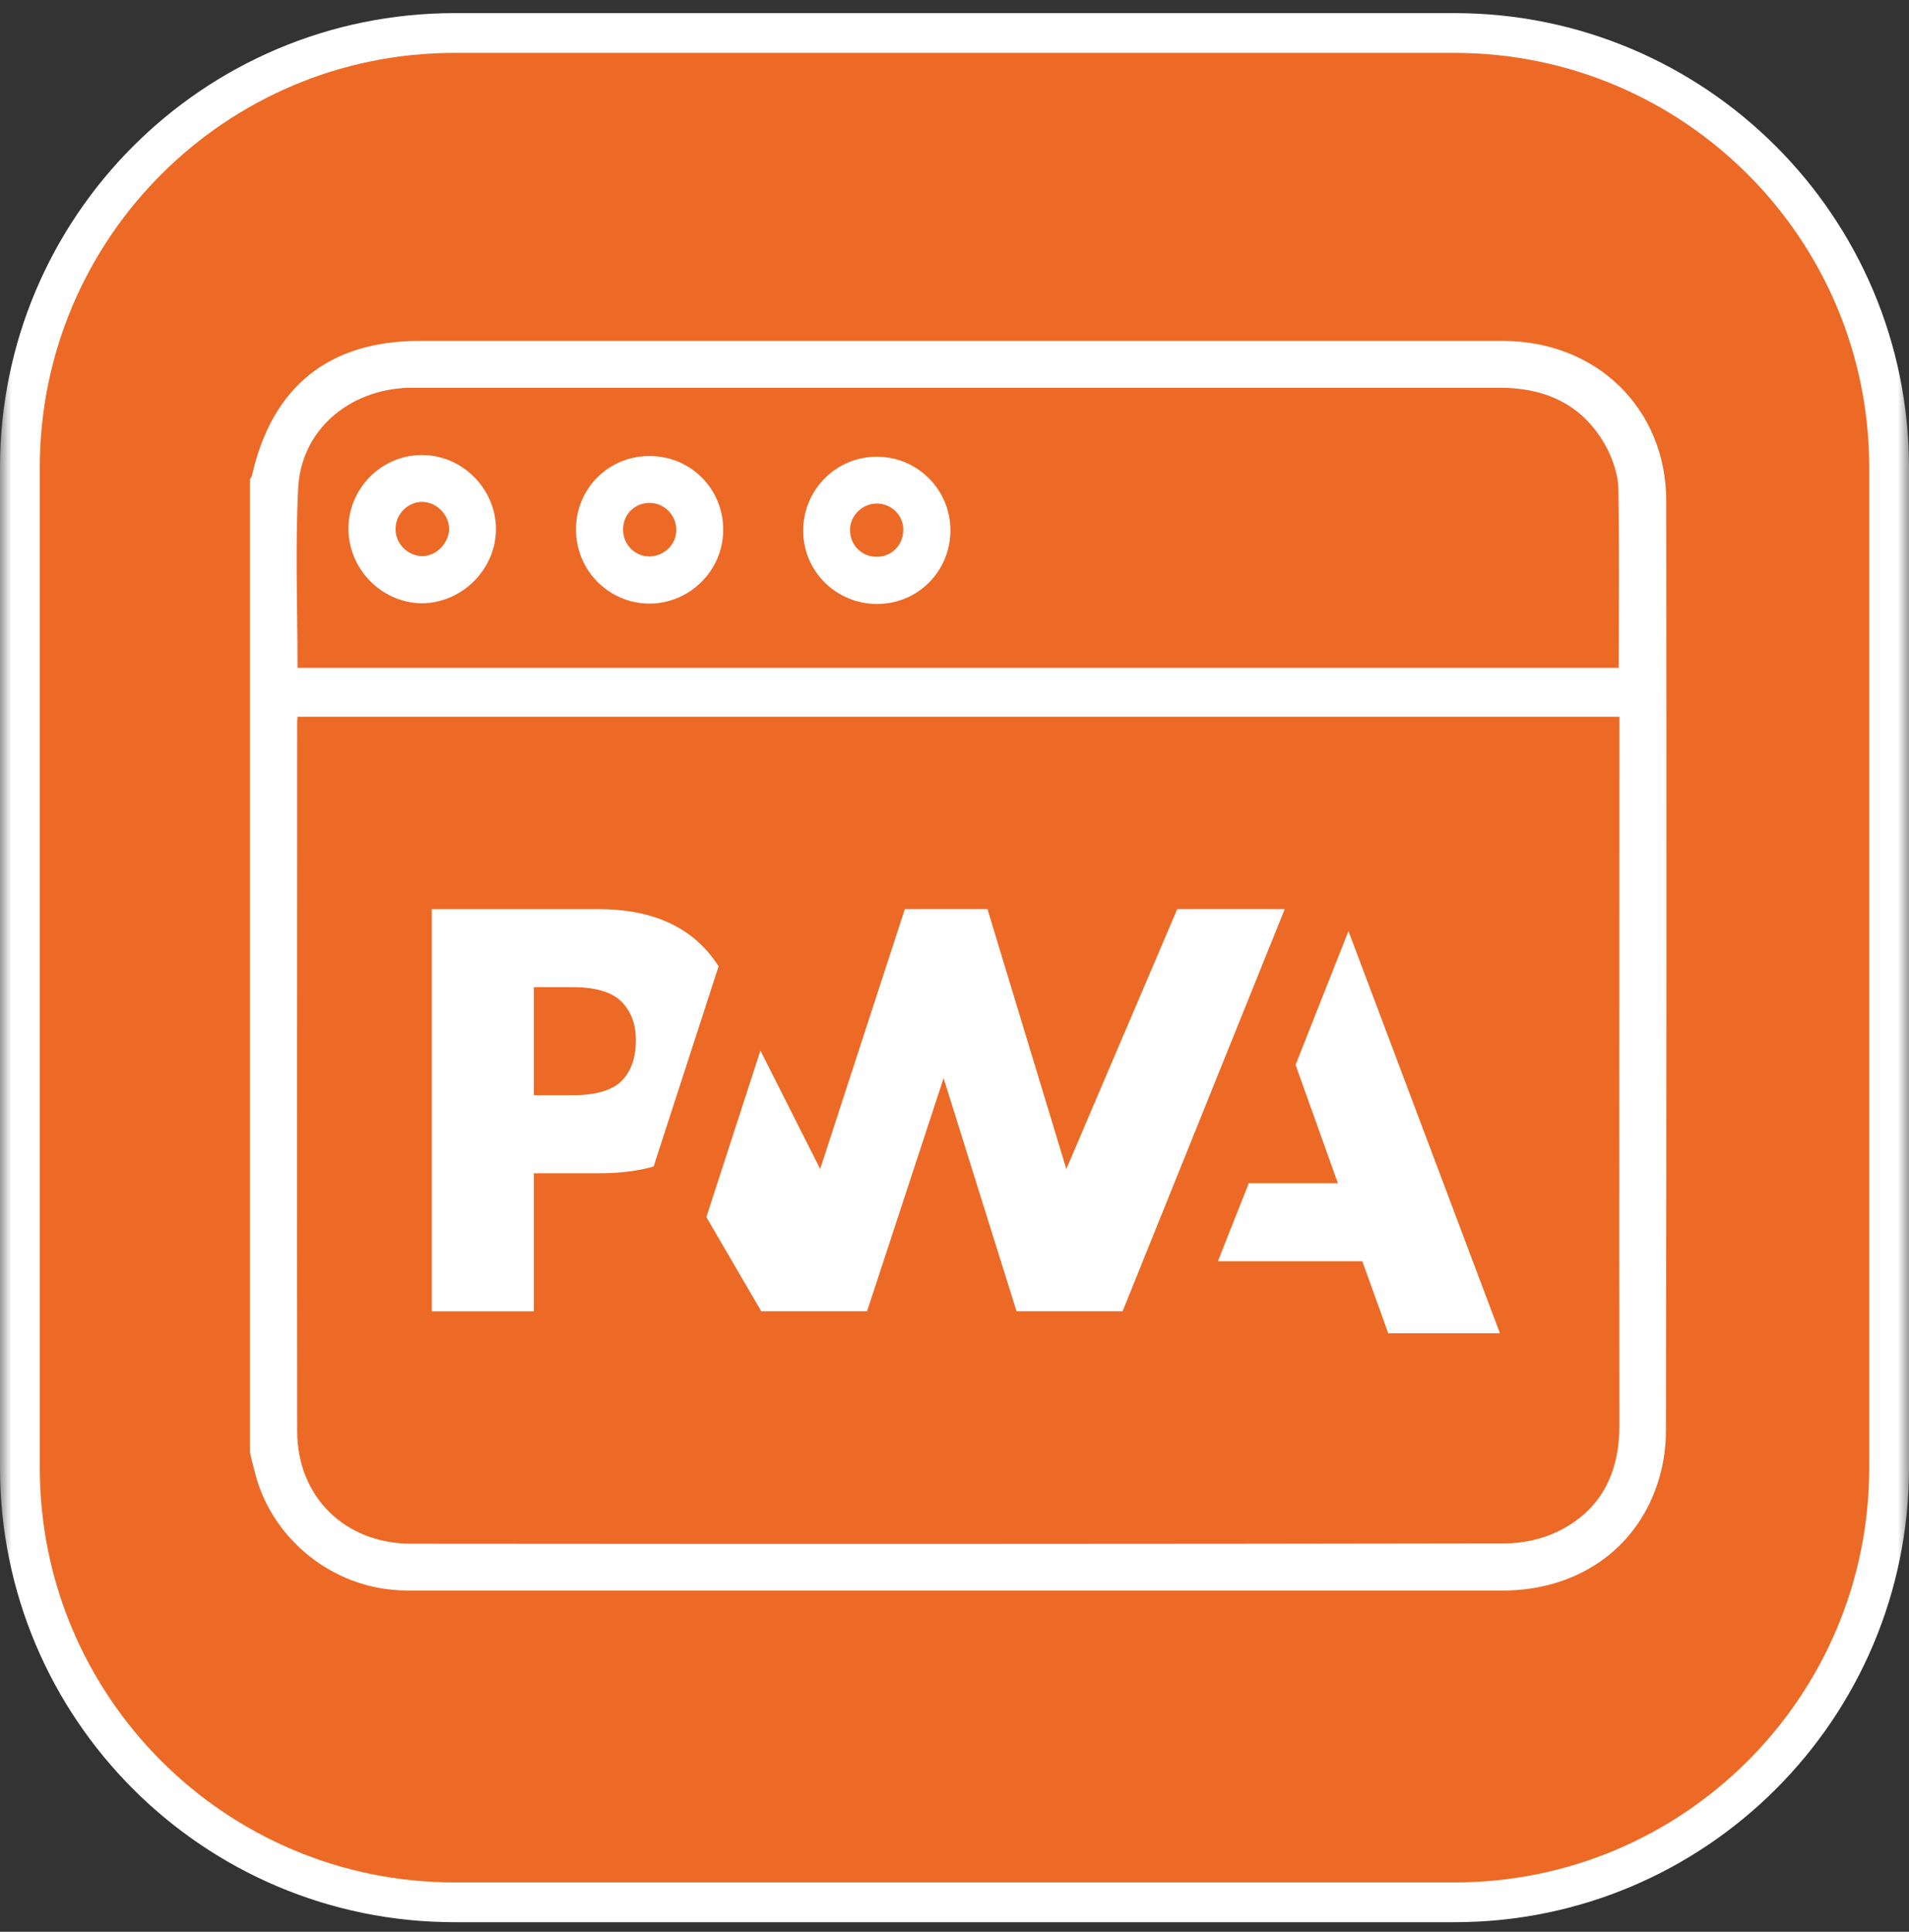
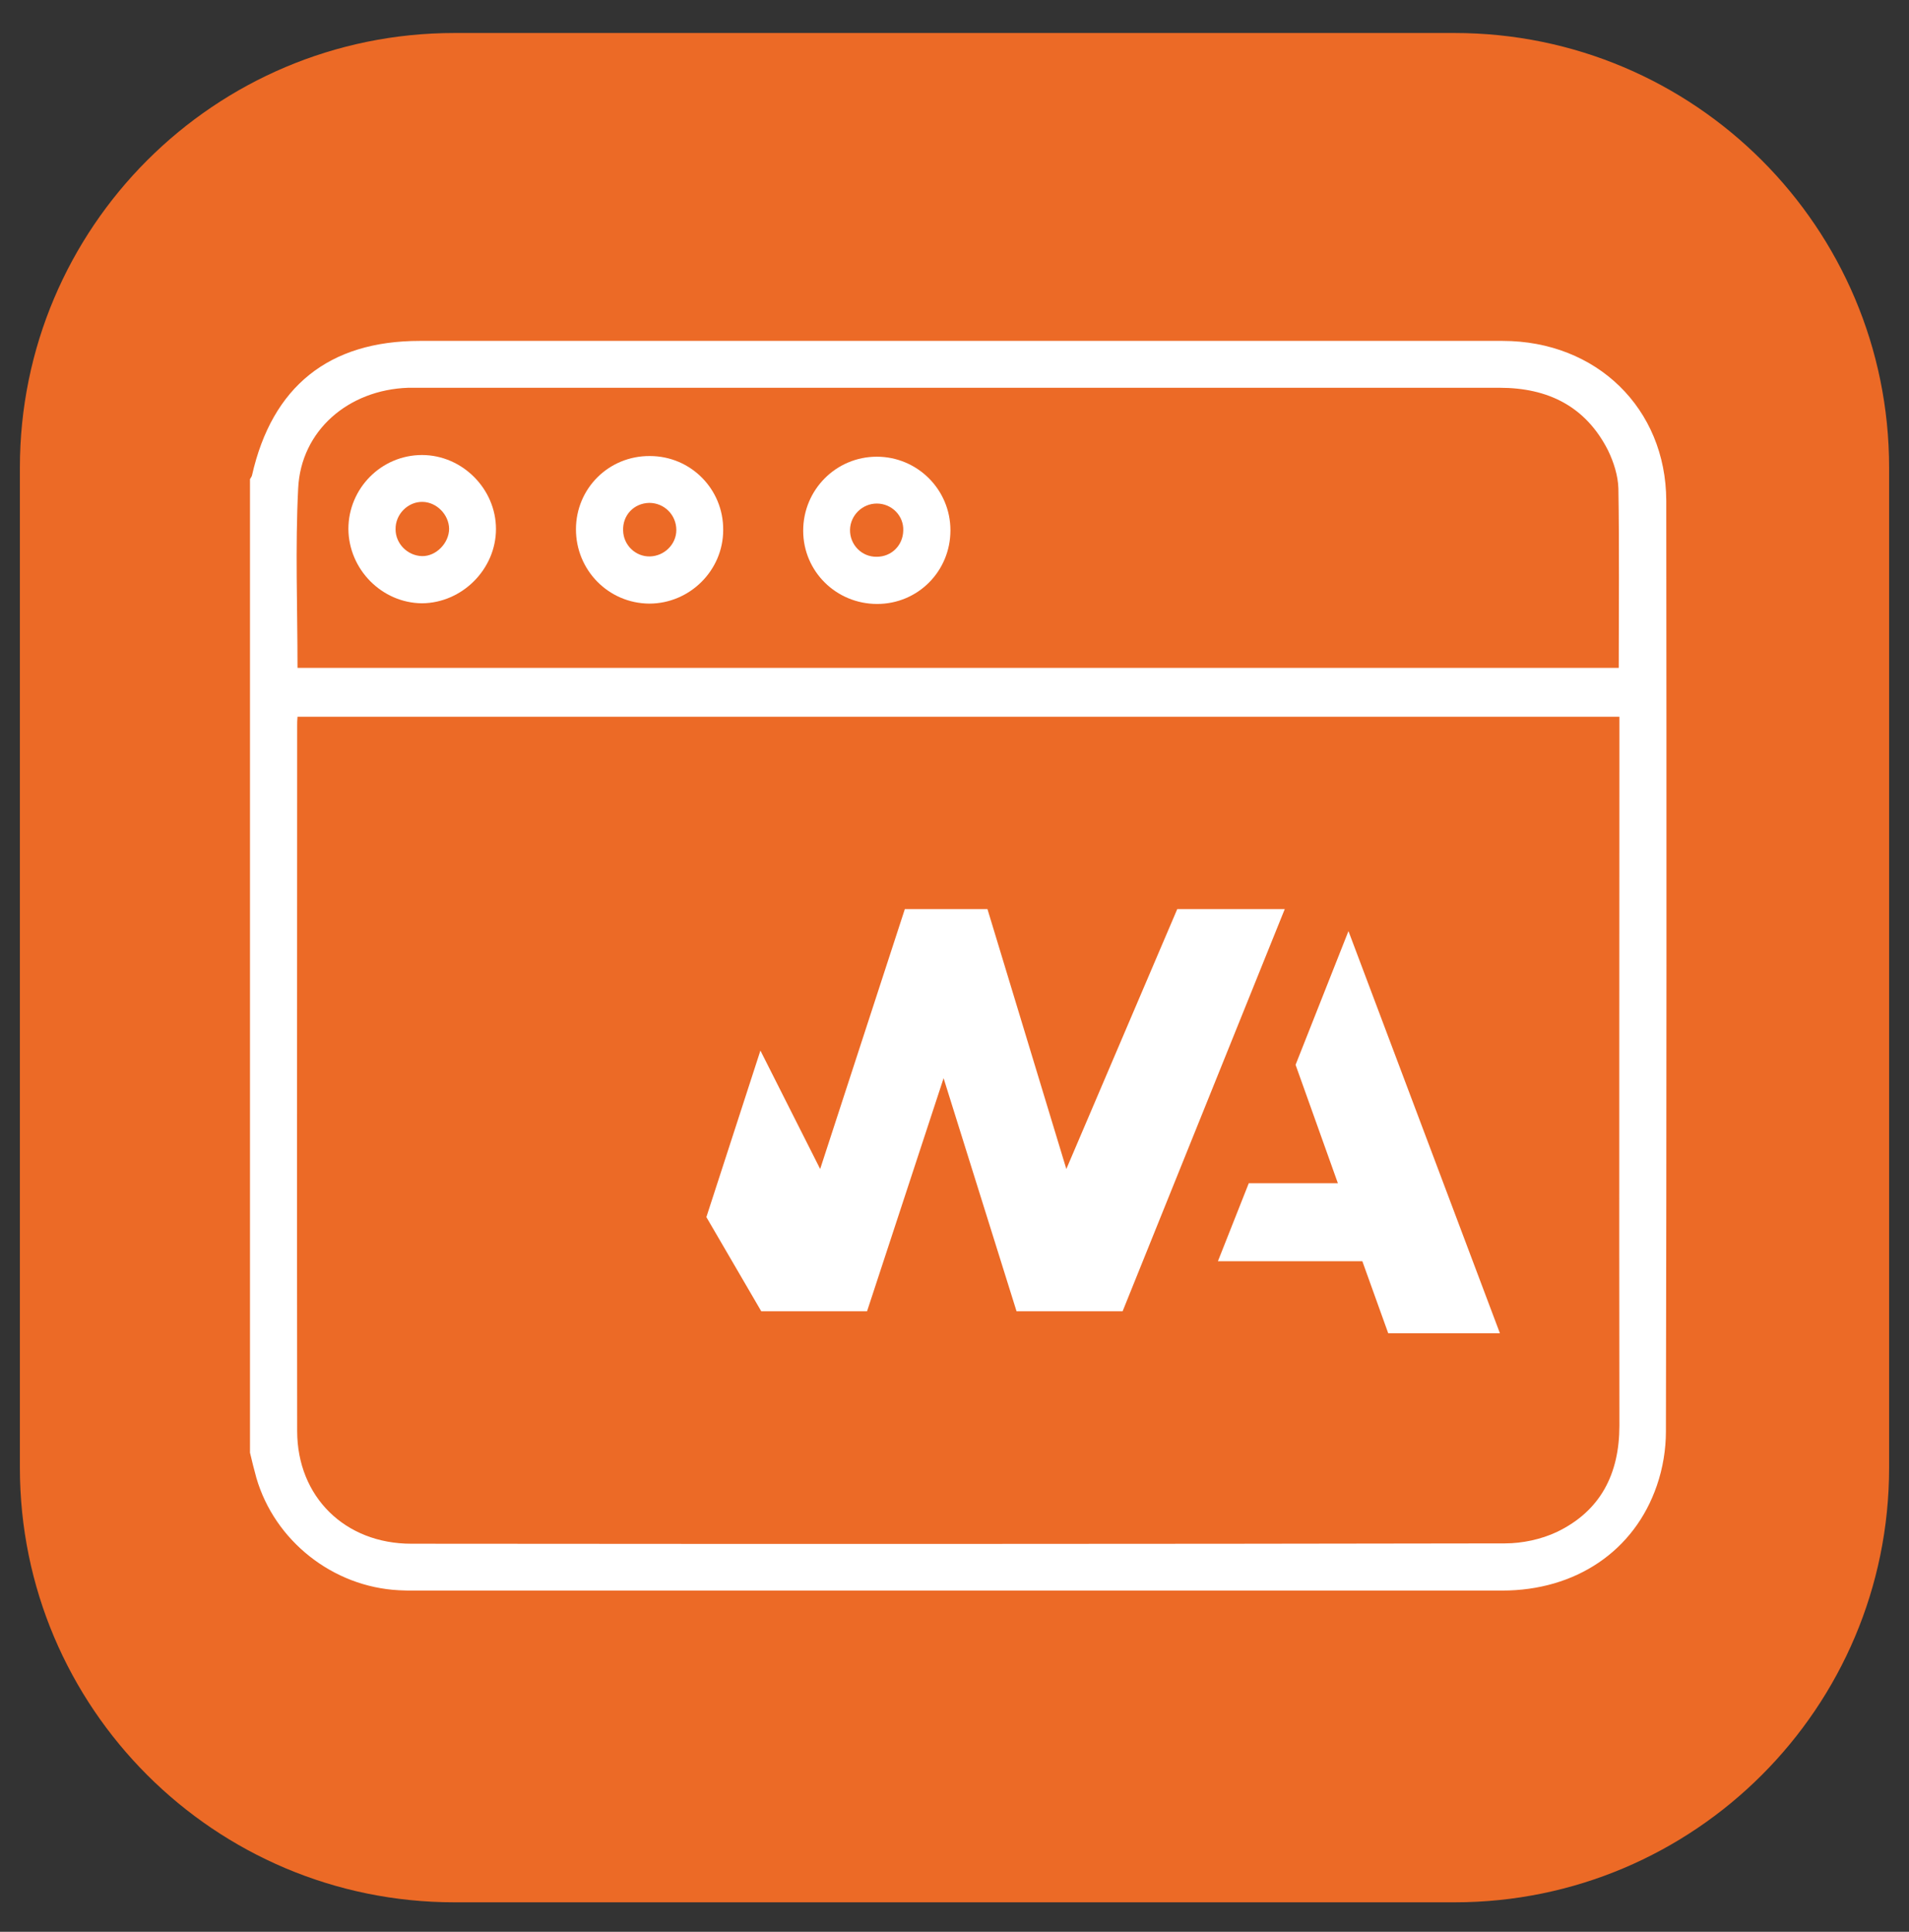
<svg xmlns="http://www.w3.org/2000/svg" width="84" height="85" viewBox="0 0 84 85" fill="none">
  <rect x="0" y="0" width="84" height="85" fill="#333333" stroke="none" />
  <g clip-path="url(#clip0_118_330)">
    <mask id="mask0_118_330" style="mask-type:luminance" maskUnits="userSpaceOnUse" x="0" y="0" width="84" height="85">
      <path d="M84 0H0V85H84V0Z" fill="white" />
    </mask>
    <g mask="url(#mask0_118_330)">
      <path d="M64 1.452H20C9.438 1.452 0.875 10.015 0.875 20.577V64.577C0.875 75.14 9.438 83.702 20 83.702H64C74.562 83.702 83.125 75.14 83.125 64.577V20.577C83.125 10.015 74.562 1.452 64 1.452Z" fill="#EC6A26" />
-       <path d="M64 1.452H20C9.438 1.452 0.875 10.015 0.875 20.577V64.577C0.875 75.14 9.438 83.702 20 83.702H64C74.562 83.702 83.125 75.14 83.125 64.577V20.577C83.125 10.015 74.562 1.452 64 1.452Z" stroke="white" stroke-width="1.75" />
    </g>
    <g clip-path="url(#clip1_118_330)">
      <path d="M11 63.918C11 49.635 11 35.351 11 21.082C11.03 21.023 11.074 20.979 11.088 20.92C11.972 17.003 14.475 15 18.466 15C23.355 15 28.244 15 33.133 15C44.133 15 55.118 15 66.118 15C70.256 15 73.304 17.975 73.319 22.024C73.333 35.675 73.333 49.325 73.304 62.976C73.304 63.771 73.171 64.596 72.906 65.361C71.92 68.248 69.328 69.985 66.103 69.985C50.141 69.985 34.178 69.985 18.215 69.985C17.995 69.985 17.774 69.985 17.553 69.971C14.652 69.823 12.09 67.806 11.28 65.023C11.177 64.655 11.088 64.287 11 63.918ZM71.257 31.537C51.819 31.537 32.47 31.537 13.091 31.537C13.076 31.699 13.076 31.817 13.076 31.934C13.076 42.272 13.062 52.624 13.076 62.961C13.076 65.862 15.182 67.924 18.098 67.924C34.134 67.938 50.185 67.938 66.221 67.909C66.987 67.909 67.811 67.732 68.503 67.408C70.432 66.481 71.257 64.846 71.257 62.726C71.242 52.55 71.257 42.36 71.257 32.185C71.257 31.979 71.257 31.787 71.257 31.537ZM13.091 29.387C32.499 29.387 51.864 29.387 71.228 29.387C71.228 26.722 71.257 24.115 71.213 21.494C71.198 20.934 71.007 20.331 70.756 19.815C69.77 17.872 68.106 17.062 65.985 17.062C50.096 17.062 34.222 17.062 18.333 17.062C18.215 17.062 18.083 17.062 17.965 17.062C15.329 17.15 13.238 18.947 13.12 21.494C12.988 24.1 13.091 26.722 13.091 29.387Z" fill="white" />
      <path d="M15.33 23.276C15.33 21.494 16.773 20.021 18.57 20.021C20.337 20.021 21.824 21.509 21.824 23.276C21.824 25.043 20.337 26.53 18.57 26.545C16.803 26.53 15.345 25.058 15.33 23.276ZM19.762 23.261C19.748 22.643 19.218 22.098 18.599 22.083C17.951 22.068 17.392 22.628 17.406 23.291C17.406 23.924 17.936 24.454 18.57 24.469C19.188 24.483 19.762 23.894 19.762 23.261Z" fill="white" />
      <path d="M41.821 23.334C41.821 25.131 40.393 26.574 38.596 26.574C36.8 26.574 35.342 25.146 35.342 23.349C35.342 21.553 36.785 20.095 38.581 20.095C40.363 20.095 41.821 21.538 41.821 23.334ZM38.581 22.156C37.948 22.156 37.418 22.672 37.403 23.305C37.389 23.968 37.919 24.512 38.581 24.498C39.229 24.498 39.73 23.997 39.745 23.349C39.774 22.701 39.244 22.156 38.581 22.156Z" fill="white" />
      <path d="M25.343 23.29C25.343 21.494 26.786 20.051 28.597 20.066C30.394 20.066 31.837 21.523 31.822 23.32C31.822 25.102 30.349 26.559 28.568 26.559C26.771 26.545 25.343 25.087 25.343 23.29ZM28.568 22.127C27.89 22.142 27.39 22.672 27.419 23.349C27.434 23.983 27.964 24.498 28.597 24.483C29.23 24.468 29.76 23.953 29.76 23.32C29.76 22.657 29.23 22.127 28.568 22.127Z" fill="white" />
      <path d="M53.591 55.494L54.949 52.061H58.869L57.008 46.852L59.335 40.968L66 58.664H61.085L59.946 55.494H53.591Z" fill="white" />
      <path d="M49.397 57.696L56.532 40L51.802 40L46.921 51.436L43.45 40H39.815L36.089 51.436L33.46 46.225L31.082 53.552L33.497 57.696H38.152L41.52 47.441L44.73 57.696H49.397Z" fill="white" />
-       <path d="M23.49 51.622H26.403C27.286 51.622 28.072 51.523 28.761 51.326L29.514 49.005L31.62 42.517C31.46 42.263 31.277 42.022 31.071 41.796C29.99 40.599 28.407 40.001 26.325 40.001H19V57.697H23.49V51.622ZM27.346 44.072C27.769 44.497 27.98 45.066 27.98 45.778C27.98 46.496 27.794 47.066 27.423 47.487C27.015 47.955 26.266 48.189 25.174 48.189H23.49V43.434H25.186C26.204 43.434 26.924 43.647 27.346 44.072Z" fill="white" />
    </g>
  </g>
  <defs>
    <clipPath id="clip0_118_330">
      <rect width="84" height="85" fill="white" />
    </clipPath>
    <clipPath id="clip1_118_330">
      <rect width="62.319" height="55" fill="white" transform="translate(11 15)" />
    </clipPath>
  </defs>
</svg>